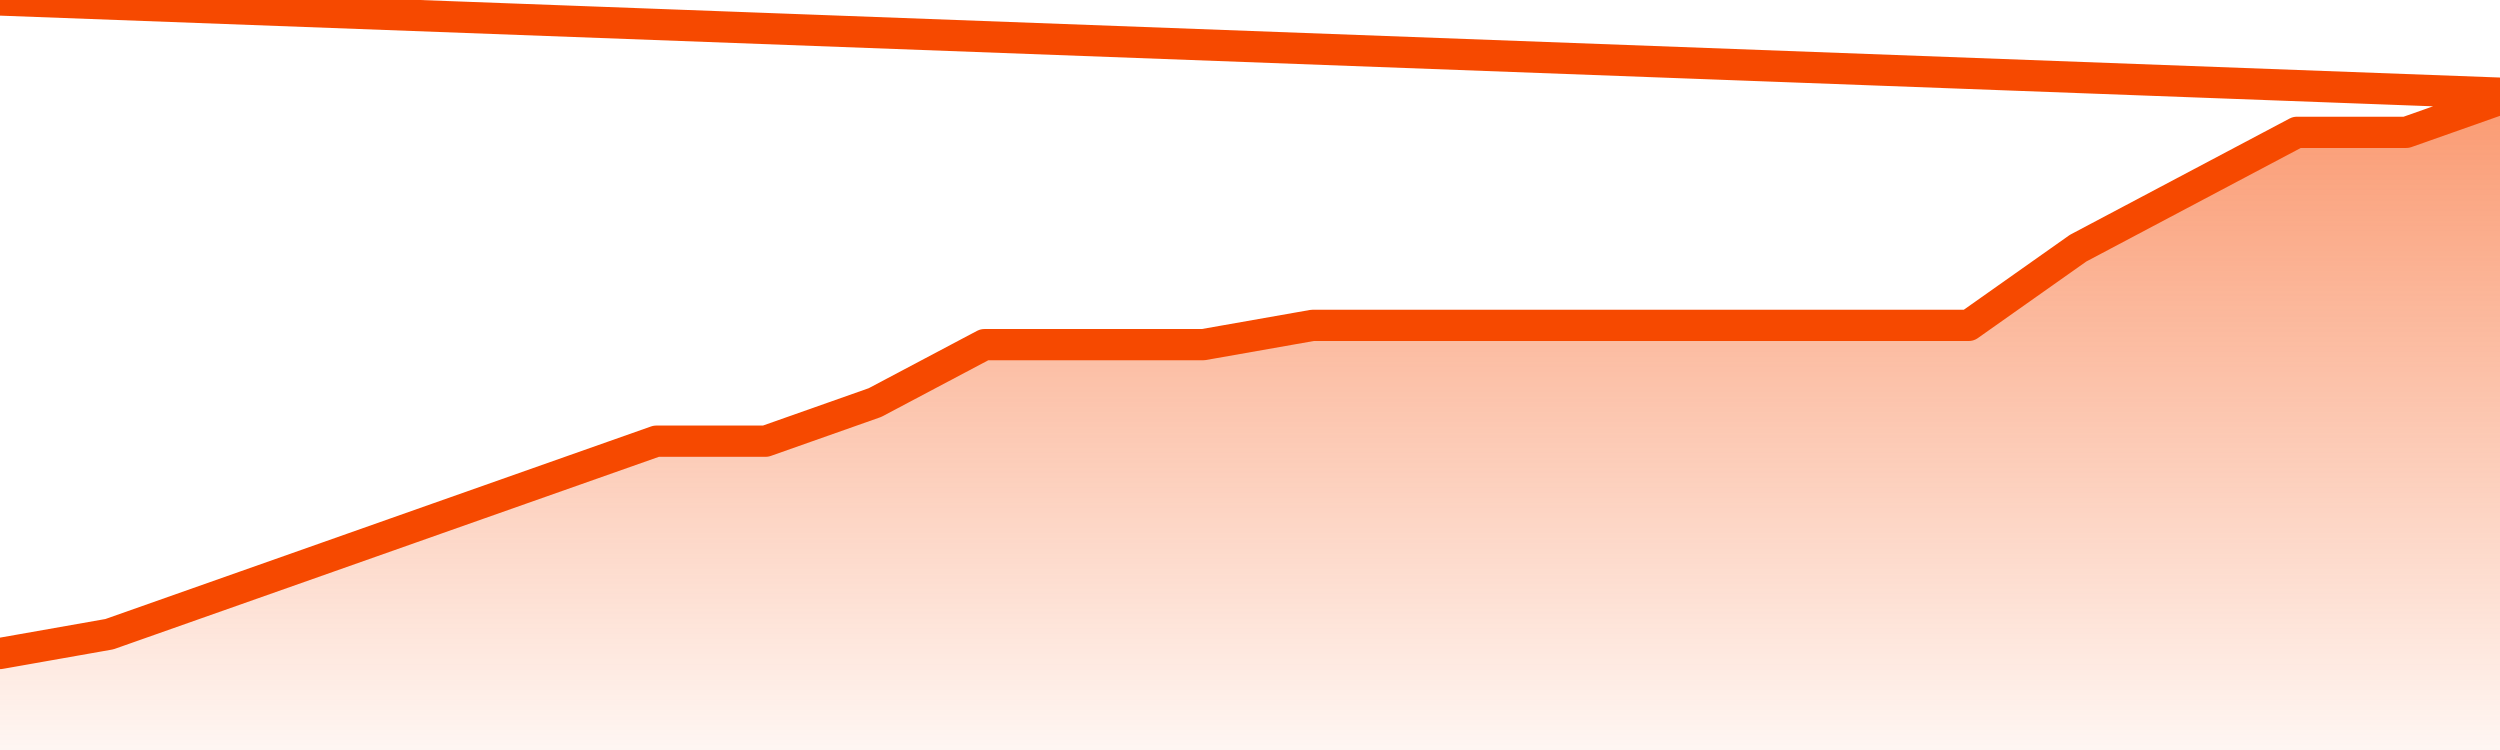
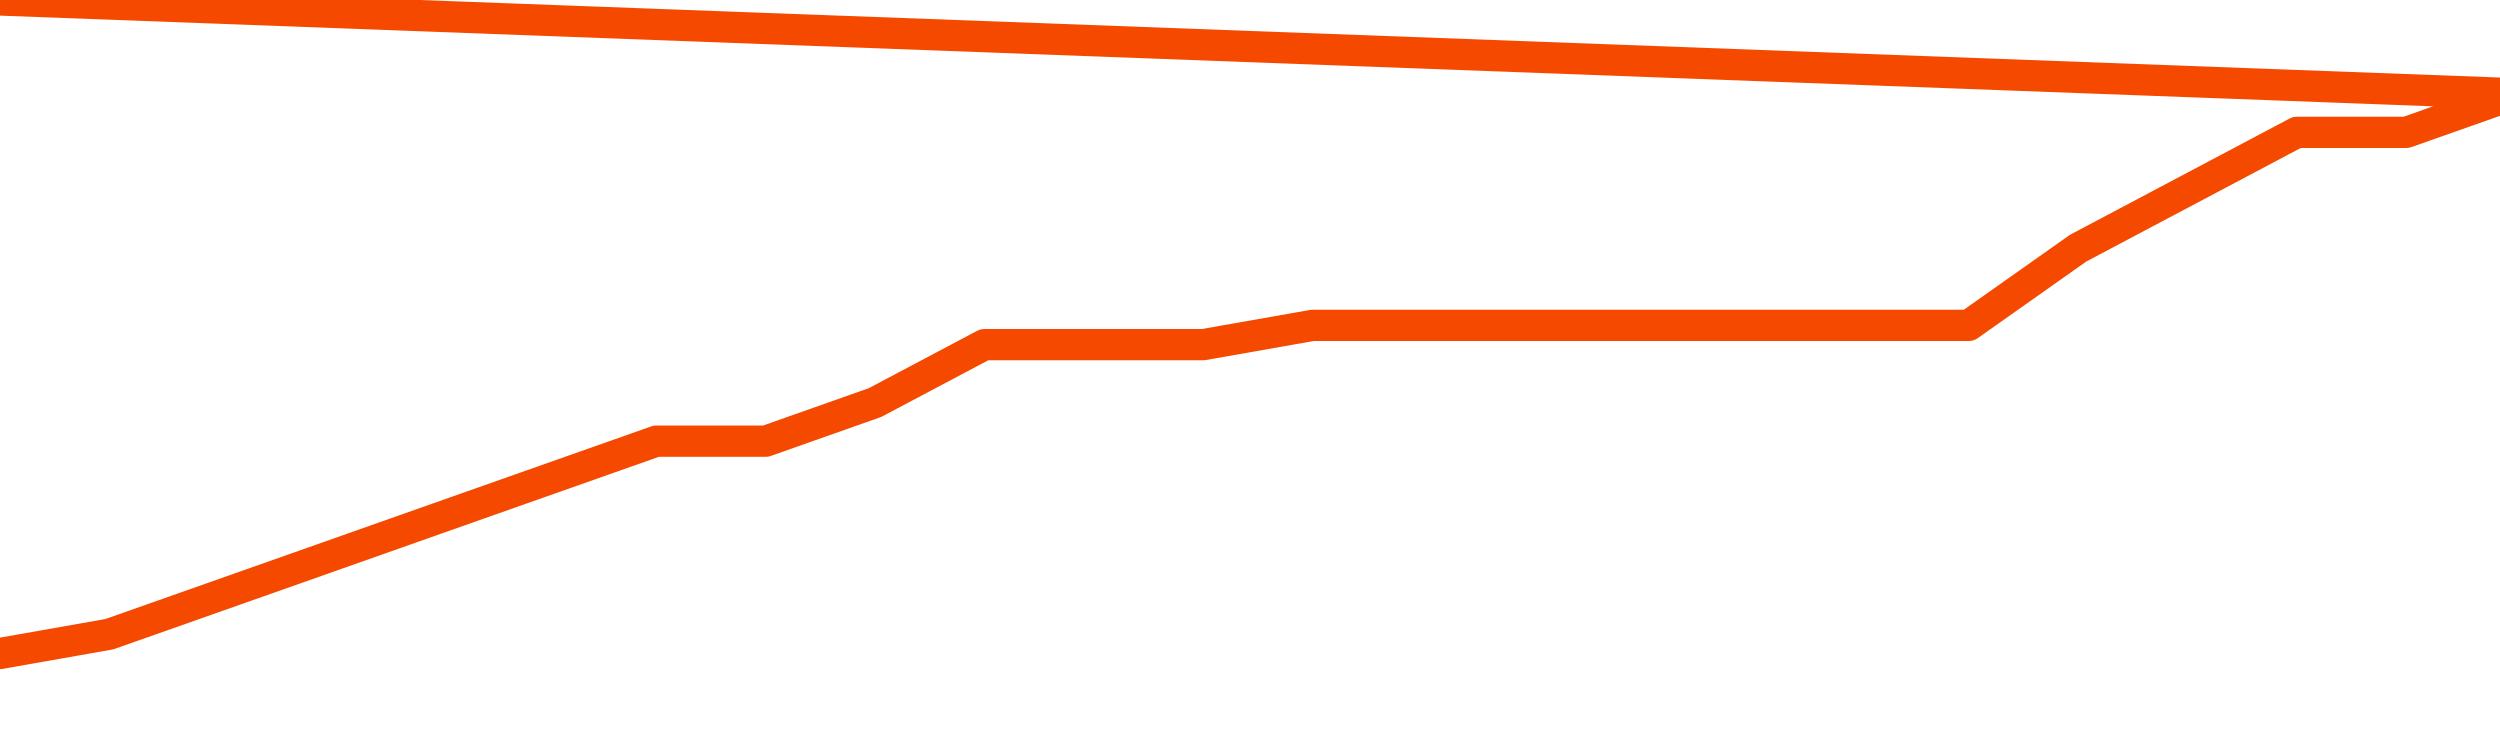
<svg xmlns="http://www.w3.org/2000/svg" version="1.1" width="80" height="24" viewBox="0 0 80 24">
  <defs>
    <linearGradient x1=".5" x2=".5" y2="1" id="gradient">
      <stop offset="0" stop-color="#F64900" />
      <stop offset="1" stop-color="#f64900" stop-opacity="0" />
    </linearGradient>
  </defs>
-   <path fill="url(#gradient)" fill-opacity="0.56" stroke="none" d="M 0,26 0.0,20.912 3.5,20.294 7.0,19.059 10.5,17.824 14.0,16.588 17.5,15.353 21.0,14.118 24.5,14.118 28.0,12.882 31.5,11.029 35.0,11.029 38.5,11.029 42.0,10.412 45.5,10.412 49.0,10.412 52.5,10.412 56.0,10.412 59.5,10.412 63.0,10.412 66.5,7.941 70.0,6.088 73.5,4.235 77.0,4.235 80.5,3.0 82,26 Z" />
  <path fill="none" stroke="#F64900" stroke-width="1" stroke-linejoin="round" stroke-linecap="round" d="M 0.0,20.912 3.5,20.294 7.0,19.059 10.5,17.824 14.0,16.588 17.5,15.353 21.0,14.118 24.5,14.118 28.0,12.882 31.5,11.029 35.0,11.029 38.5,11.029 42.0,10.412 45.5,10.412 49.0,10.412 52.5,10.412 56.0,10.412 59.5,10.412 63.0,10.412 66.5,7.941 70.0,6.088 73.5,4.235 77.0,4.235 80.5,3.0.join(' ') }" />
</svg>